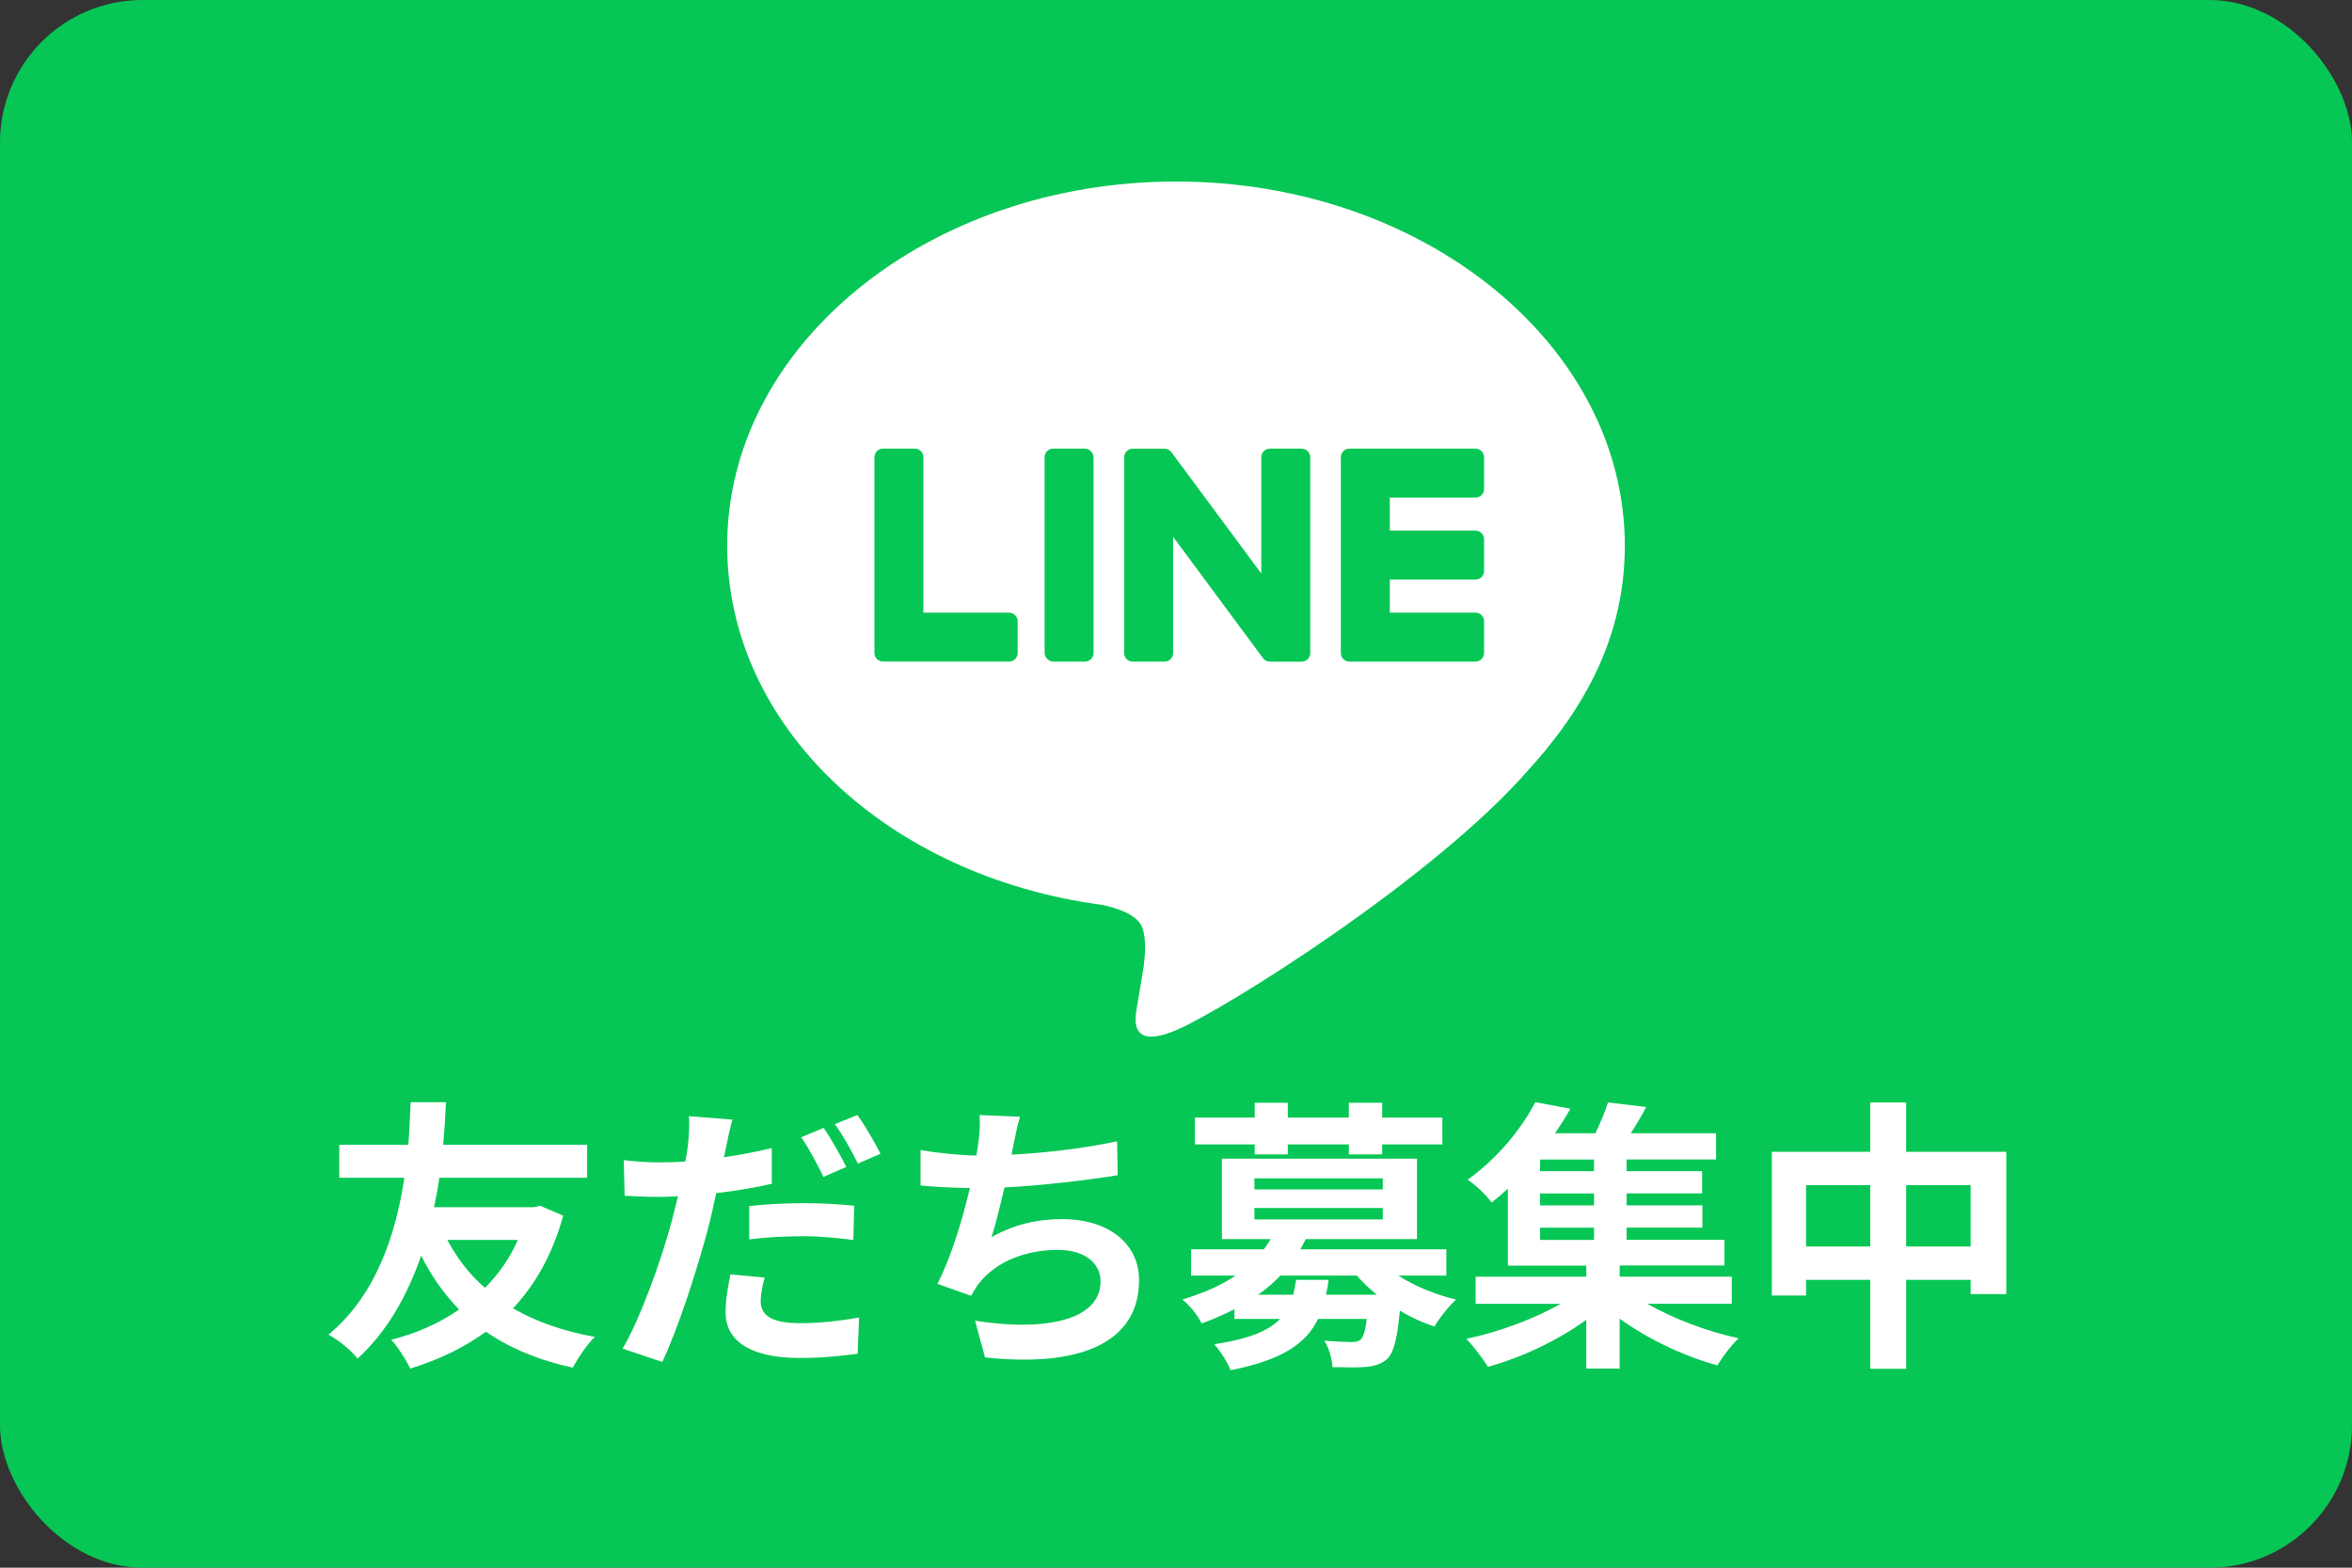
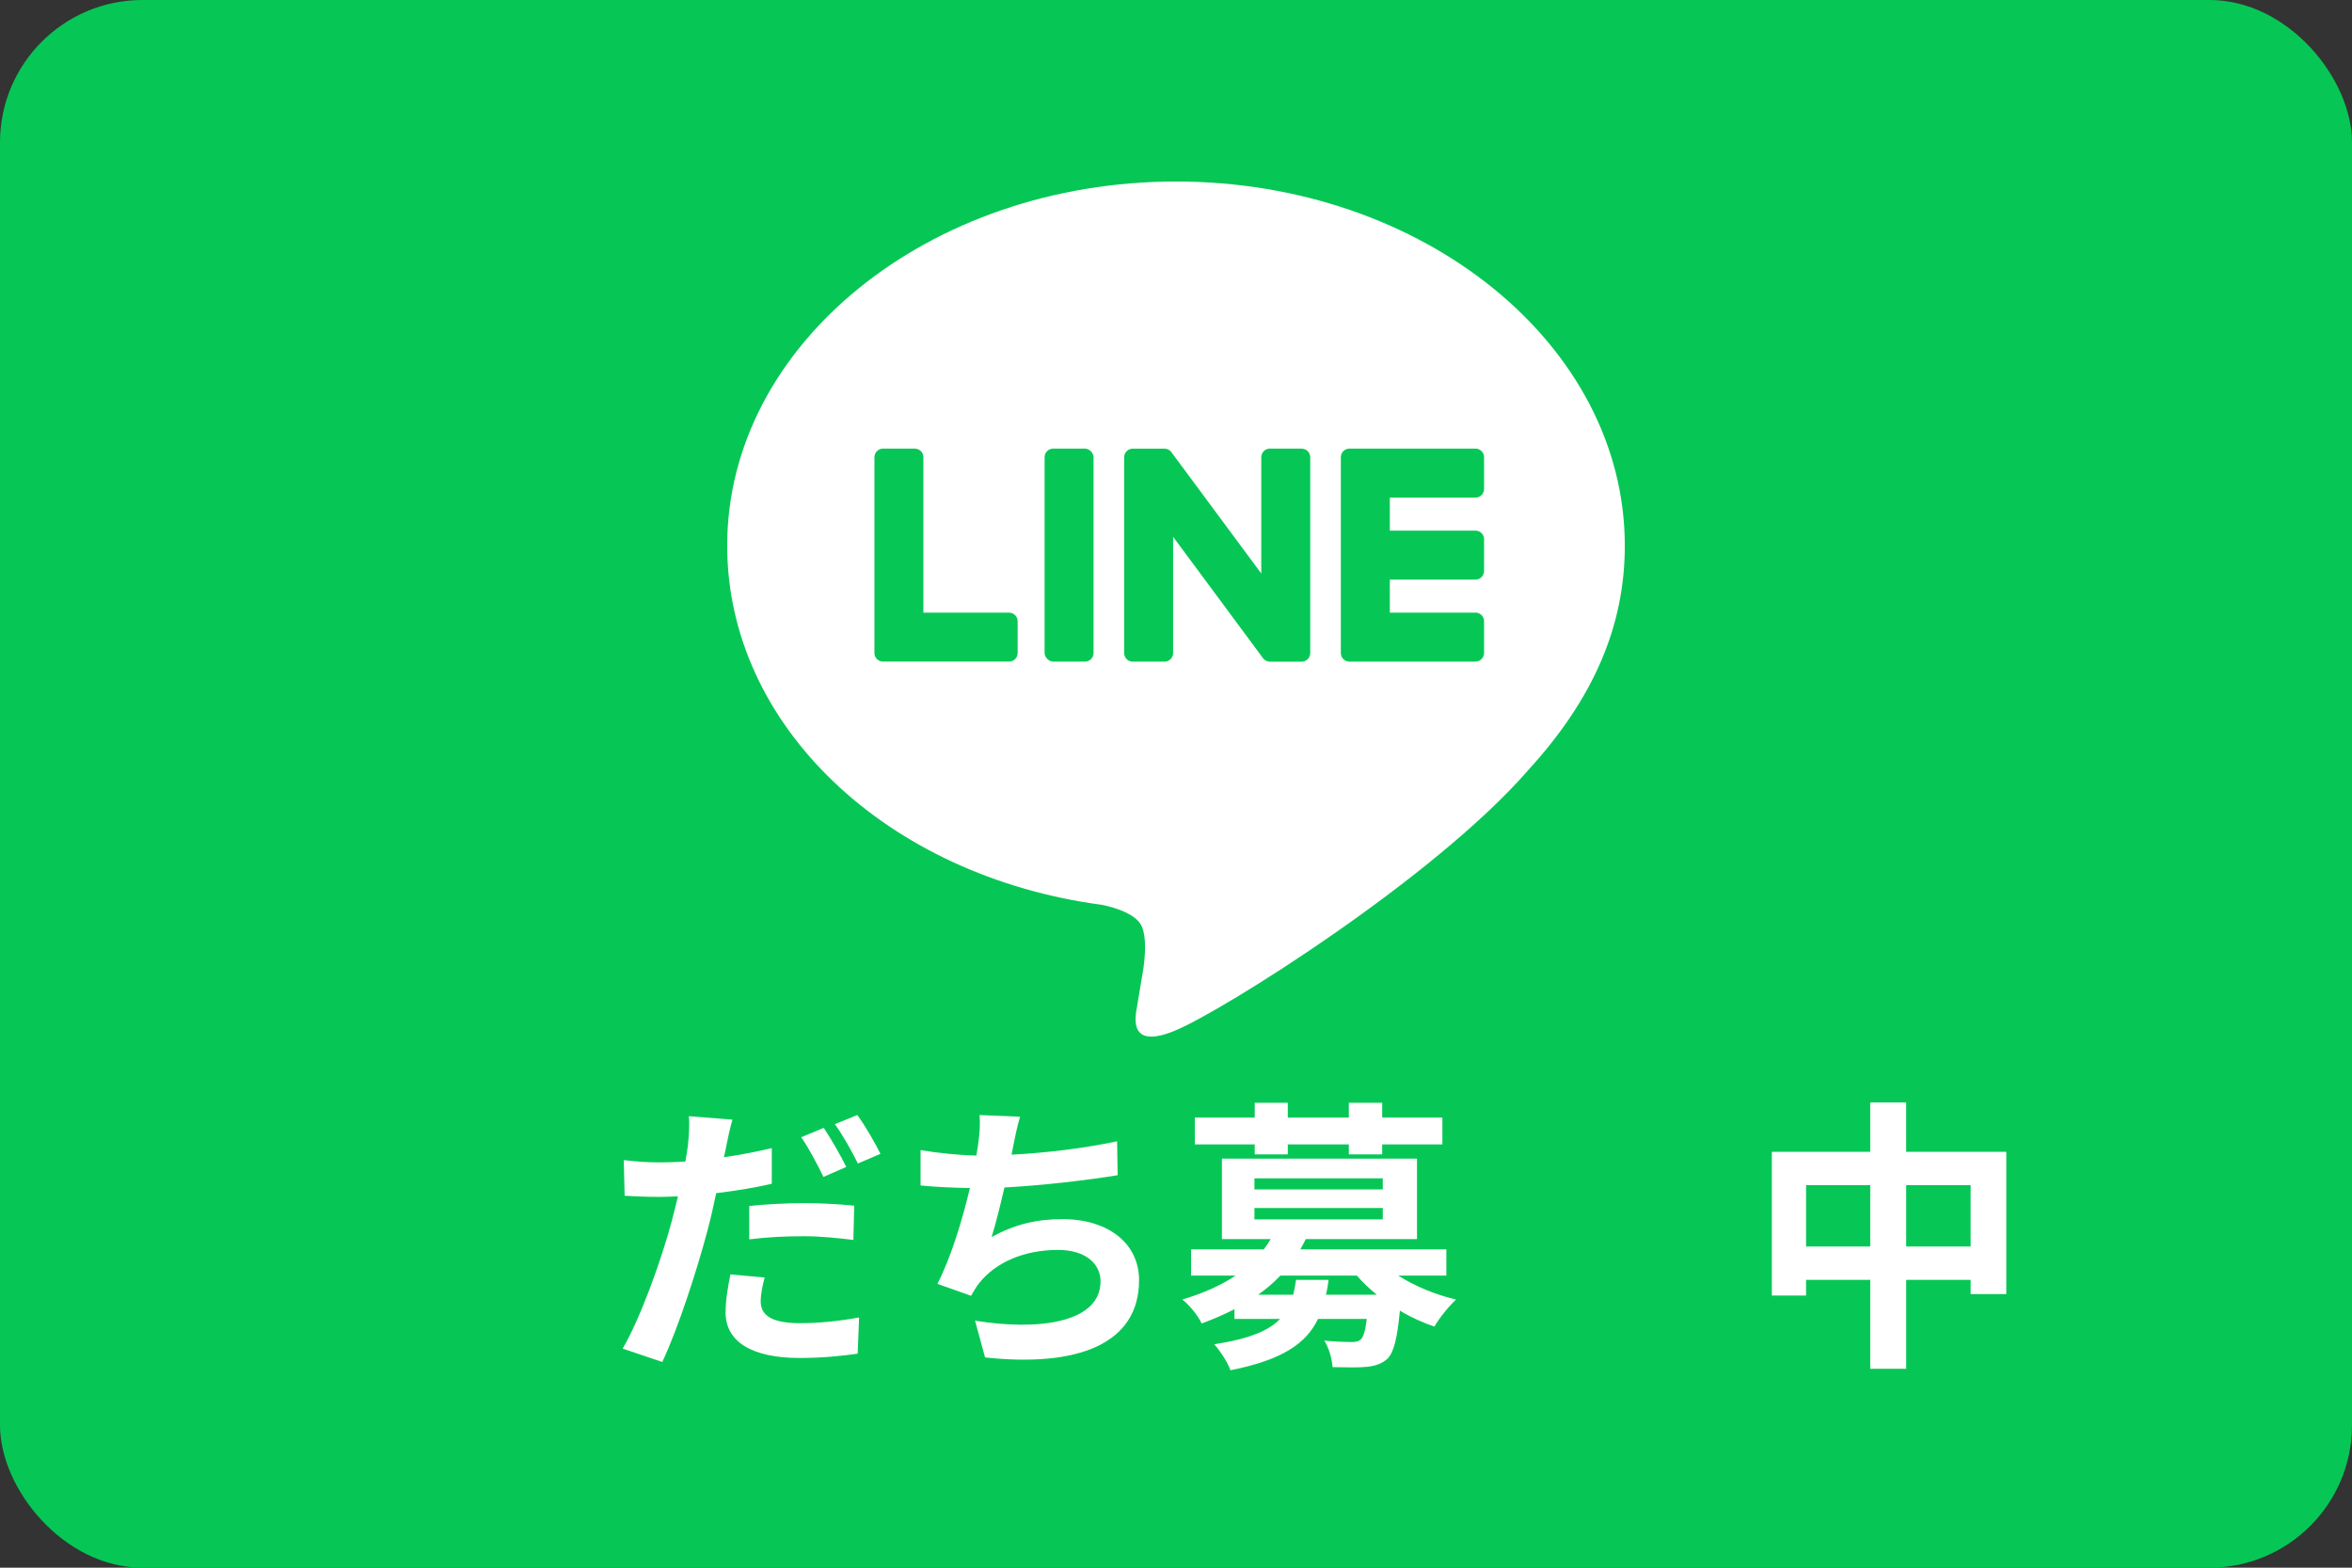
<svg xmlns="http://www.w3.org/2000/svg" id="uuid-1a52e6e4-9bcd-4959-aa8b-be2ecb5b4939" data-name="レイヤー_2" width="132" height="88" viewBox="0 0 132 88">
  <rect x="0" y="0" width="132" height="88" fill="#333333" stroke="none" />
  <defs>
    <style>
      .uuid-e0cd9b11-d926-4a5a-b6f9-89e1d675b22e {
        fill: #fff;
      }

      .uuid-5b47f5a4-7cc9-487d-b3c5-e88ea704b294 {
        fill: #06c755;
      }
    </style>
  </defs>
  <g id="uuid-7f516e4c-1629-44f9-9a8e-00fa251179cd" data-name="レイヤー_1">
    <g>
      <rect class="uuid-5b47f5a4-7cc9-487d-b3c5-e88ea704b294" width="132" height="88" rx="8" ry="8" />
      <g>
-         <path class="uuid-e0cd9b11-d926-4a5a-b6f9-89e1d675b22e" d="M31.606,68.241c-.592,2.161-1.553,3.857-2.817,5.202,1.281.736,2.802,1.281,4.594,1.601-.416.4-.976,1.217-1.232,1.729-1.921-.416-3.521-1.089-4.882-2.017-1.232.896-2.673,1.585-4.241,2.065-.24-.48-.705-1.232-1.073-1.616,1.409-.352,2.705-.928,3.81-1.697-.832-.864-1.552-1.857-2.128-3.025-.736,2.113-1.841,4.21-3.57,5.778-.399-.496-1.008-.992-1.632-1.345,2.769-2.273,3.825-5.89,4.257-8.803h-3.649v-1.857h3.874c.08-1.041.096-1.889.128-2.385h1.984c-.031.576-.063,1.408-.159,2.385h8.083v1.857h-8.292c-.079.528-.176,1.073-.304,1.649h5.603l.352-.08,1.297.56ZM25.107,69.602c.545,1.024,1.233,1.937,2.113,2.689.752-.752,1.393-1.665,1.841-2.689h-3.954Z" />
        <path class="uuid-e0cd9b11-d926-4a5a-b6f9-89e1d675b22e" d="M40.755,64.368c-.032.176-.08.384-.128.592.896-.128,1.809-.304,2.688-.512v2.001c-.96.224-2.049.4-3.121.528-.144.688-.304,1.409-.48,2.065-.592,2.241-1.648,5.506-2.545,7.411l-2.225-.752c.96-1.617,2.177-4.962,2.77-7.203.111-.432.224-.896.336-1.344-.368.016-.721.032-1.057.032-.784,0-1.377-.032-1.937-.064l-.048-2.001c.816.096,1.344.128,2.017.128.464,0,.944-.016,1.44-.048.064-.352.112-.656.144-.912.064-.592.097-1.249.049-1.633l2.448.192c-.128.448-.288,1.168-.352,1.521ZM42.692,73.043c0,.704.48,1.232,2.193,1.232,1.072,0,2.177-.112,3.329-.32l-.08,2.033c-.912.128-1.985.24-3.266.24-2.688,0-4.146-.928-4.146-2.545,0-.752.145-1.521.272-2.145l1.921.176c-.129.464-.225.976-.225,1.329ZM45.124,67.537c.913,0,1.873.048,2.817.144l-.048,1.921c-.8-.096-1.776-.208-2.753-.208-1.104,0-2.081.048-3.09.176v-1.873c.896-.096,2.033-.16,3.073-.16ZM47.494,65.504l-1.28.56c-.32-.656-.816-1.616-1.248-2.225l1.264-.528c.4.592.977,1.601,1.265,2.193ZM49.414,64.768l-1.265.544c-.336-.672-.848-1.601-1.296-2.209l1.265-.512c.432.592,1.024,1.617,1.296,2.177Z" />
        <path class="uuid-e0cd9b11-d926-4a5a-b6f9-89e1d675b22e" d="M56.868,64.32c-.032.144-.064.32-.097.496,1.825-.096,3.985-.336,5.923-.752l.032,1.905c-1.665.272-4.21.576-6.355.688-.224.977-.479,2.001-.72,2.785,1.297-.72,2.545-1.008,3.97-1.008,2.593,0,4.306,1.376,4.306,3.425,0,3.602-3.474,4.898-8.644,4.338l-.561-2.065c3.506.576,7.043.144,7.043-2.209,0-.96-.816-1.761-2.385-1.761-1.841,0-3.474.656-4.434,1.873-.177.224-.288.432-.448.704l-1.889-.672c.768-1.489,1.408-3.617,1.824-5.378-1.008-.016-1.952-.064-2.769-.144v-1.985c.96.16,2.16.288,3.137.304.032-.24.064-.464.097-.656.096-.688.111-1.088.079-1.617l2.273.096c-.176.56-.272,1.104-.384,1.633Z" />
        <path class="uuid-e0cd9b11-d926-4a5a-b6f9-89e1d675b22e" d="M78.469,71.603c.913.576,2.065,1.073,3.25,1.344-.4.368-.944,1.041-1.217,1.521-.656-.224-1.329-.528-1.937-.896-.145,1.553-.337,2.321-.688,2.689-.336.304-.704.416-1.169.464-.416.048-1.152.032-1.921.016-.031-.464-.208-1.089-.464-1.489.641.064,1.265.08,1.537.08.239,0,.384-.032.512-.144.145-.144.256-.48.336-1.153h-2.736c-.673,1.393-2.018,2.305-4.914,2.881-.16-.448-.593-1.104-.913-1.457,1.969-.304,3.073-.768,3.698-1.425h-2.562v-.544c-.561.288-1.185.56-1.841.801-.192-.432-.72-1.073-1.088-1.345,1.232-.368,2.208-.816,2.993-1.344h-2.497v-1.473h4.081c.145-.192.272-.384.385-.576h-2.737v-4.514h10.948v4.514h-6.242c-.097.192-.192.384-.305.576h8.195v1.473h-2.705ZM70.418,64.24h-3.361v-1.505h3.361v-.832h1.856v.832h3.426v-.832h1.872v.832h3.378v1.505h-3.378v.56h-1.872v-.56h-3.426v.56h-1.856v-.56ZM70.402,66.769h7.203v-.624h-7.203v.624ZM70.402,68.449h7.203v-.64h-7.203v.64ZM74.564,71.843c-.032.288-.08.56-.145.833h2.85c-.416-.336-.784-.688-1.12-1.073h-4.29c-.368.384-.769.736-1.249,1.073h1.97c.063-.256.111-.528.159-.833h1.825Z" />
-         <path class="uuid-e0cd9b11-d926-4a5a-b6f9-89e1d675b22e" d="M92.453,73.187c1.44.832,3.361,1.552,5.122,1.937-.4.368-.929,1.072-1.185,1.521-1.873-.512-3.905-1.473-5.49-2.625v2.801h-1.873v-2.737c-1.584,1.153-3.649,2.129-5.521,2.641-.288-.464-.816-1.168-1.217-1.569,1.825-.384,3.81-1.121,5.298-1.969h-4.77v-1.521h6.21v-.624h-4.401v-4.322c-.288.272-.592.528-.912.784-.305-.432-.929-1.008-1.345-1.281,1.776-1.281,3.073-2.961,3.794-4.354l1.969.368c-.257.464-.545.912-.864,1.376h2.272c.272-.576.544-1.216.704-1.729l2.146.256c-.272.512-.577,1.024-.865,1.472h4.786v1.473h-5.025v.656h4.241v1.249h-4.241v.672h4.257v1.248h-4.257v.688h5.49v1.44h-5.875v.624h6.291v1.521h-4.738ZM89.459,65.088h-3.025v.656h3.025v-.656ZM89.459,66.993h-3.025v.672h3.025v-.672ZM86.434,69.602h3.025v-.688h-3.025v.688Z" />
        <path class="uuid-e0cd9b11-d926-4a5a-b6f9-89e1d675b22e" d="M112.598,64.656v7.987h-2.001v-.801h-3.617v4.994h-2.017v-4.994h-3.602v.88h-1.921v-8.067h5.522v-2.769h2.017v2.769h5.618ZM104.963,69.97v-3.441h-3.602v3.441h3.602ZM110.597,69.97v-3.441h-3.617v3.441h3.617Z" />
      </g>
      <g>
        <path class="uuid-e0cd9b11-d926-4a5a-b6f9-89e1d675b22e" d="M91.188,30.63c0-11.271-11.299-20.441-25.188-20.441s-25.188,9.17-25.188,20.441c0,10.104,8.961,18.567,21.065,20.167.82.177,1.937.541,2.219,1.242.254.637.166,1.634.082,2.277,0,0-.296,1.777-.36,2.156-.11.636-.506,2.491,2.182,1.358,2.689-1.133,14.506-8.542,19.79-14.624h-.001c3.65-4.003,5.399-8.066,5.399-12.577Z" />
        <g>
          <path class="uuid-5b47f5a4-7cc9-487d-b3c5-e88ea704b294" d="M82.809,37.138h-7.077c-.266,0-.481-.215-.481-.481v-.008h0v-10.974h0v-.011c0-.266.215-.481.481-.481h7.077c.265,0,.481.216.481.481v1.786c0,.266-.215.481-.481.481h-4.809v1.855h4.809c.265,0,.481.216.481.481v1.786c0,.266-.215.481-.481.481h-4.809v1.855h4.809c.265,0,.481.216.481.481v1.786c0,.266-.215.481-.481.481Z" />
          <path class="uuid-5b47f5a4-7cc9-487d-b3c5-e88ea704b294" d="M56.632,37.138c.266,0,.481-.215.481-.481v-1.786c0-.264-.216-.481-.481-.481h-4.809v-8.726c0-.265-.216-.481-.481-.481h-1.786c-.266,0-.481.215-.481.481v10.984h0v.008c0,.266.215.481.481.481h7.077Z" />
          <rect class="uuid-5b47f5a4-7cc9-487d-b3c5-e88ea704b294" x="58.625" y="25.183" width="2.748" height="11.955" rx=".481" ry=".481" />
          <path class="uuid-5b47f5a4-7cc9-487d-b3c5-e88ea704b294" d="M73.053,25.183h-1.786c-.266,0-.481.215-.481.481v6.529l-5.03-6.792c-.012-.017-.025-.034-.039-.05,0-.001-.002-.002-.003-.003-.009-.01-.019-.02-.029-.03-.003-.003-.006-.005-.009-.008-.009-.008-.017-.015-.026-.022-.004-.003-.009-.006-.013-.01-.008-.006-.017-.012-.025-.017-.005-.003-.01-.006-.015-.009-.009-.005-.017-.01-.027-.015-.005-.003-.01-.005-.015-.007-.009-.004-.019-.008-.028-.012-.005-.002-.01-.004-.016-.006-.01-.003-.019-.007-.029-.009-.006-.002-.011-.003-.017-.004-.01-.002-.019-.004-.029-.006-.007-.001-.014-.002-.02-.003-.009-.001-.017-.002-.026-.003-.009,0-.017-.001-.026-.001-.005,0-.011,0-.016,0h-1.776c-.266,0-.481.215-.481.481v10.993c0,.266.215.481.481.481h1.786c.266,0,.481-.215.481-.481v-6.527l5.036,6.801c.035.049.077.089.124.121.002.001.004.003.006.004.01.007.02.013.03.018.005.003.009.005.014.008.008.004.015.008.023.011.008.004.016.007.024.01.005.002.01.004.015.006.011.004.022.007.033.011.002,0,.005.001.007.002.04.011.082.017.126.017h1.777c.266,0,.481-.215.481-.481v-10.993c0-.266-.215-.481-.481-.481Z" />
        </g>
      </g>
    </g>
  </g>
</svg>